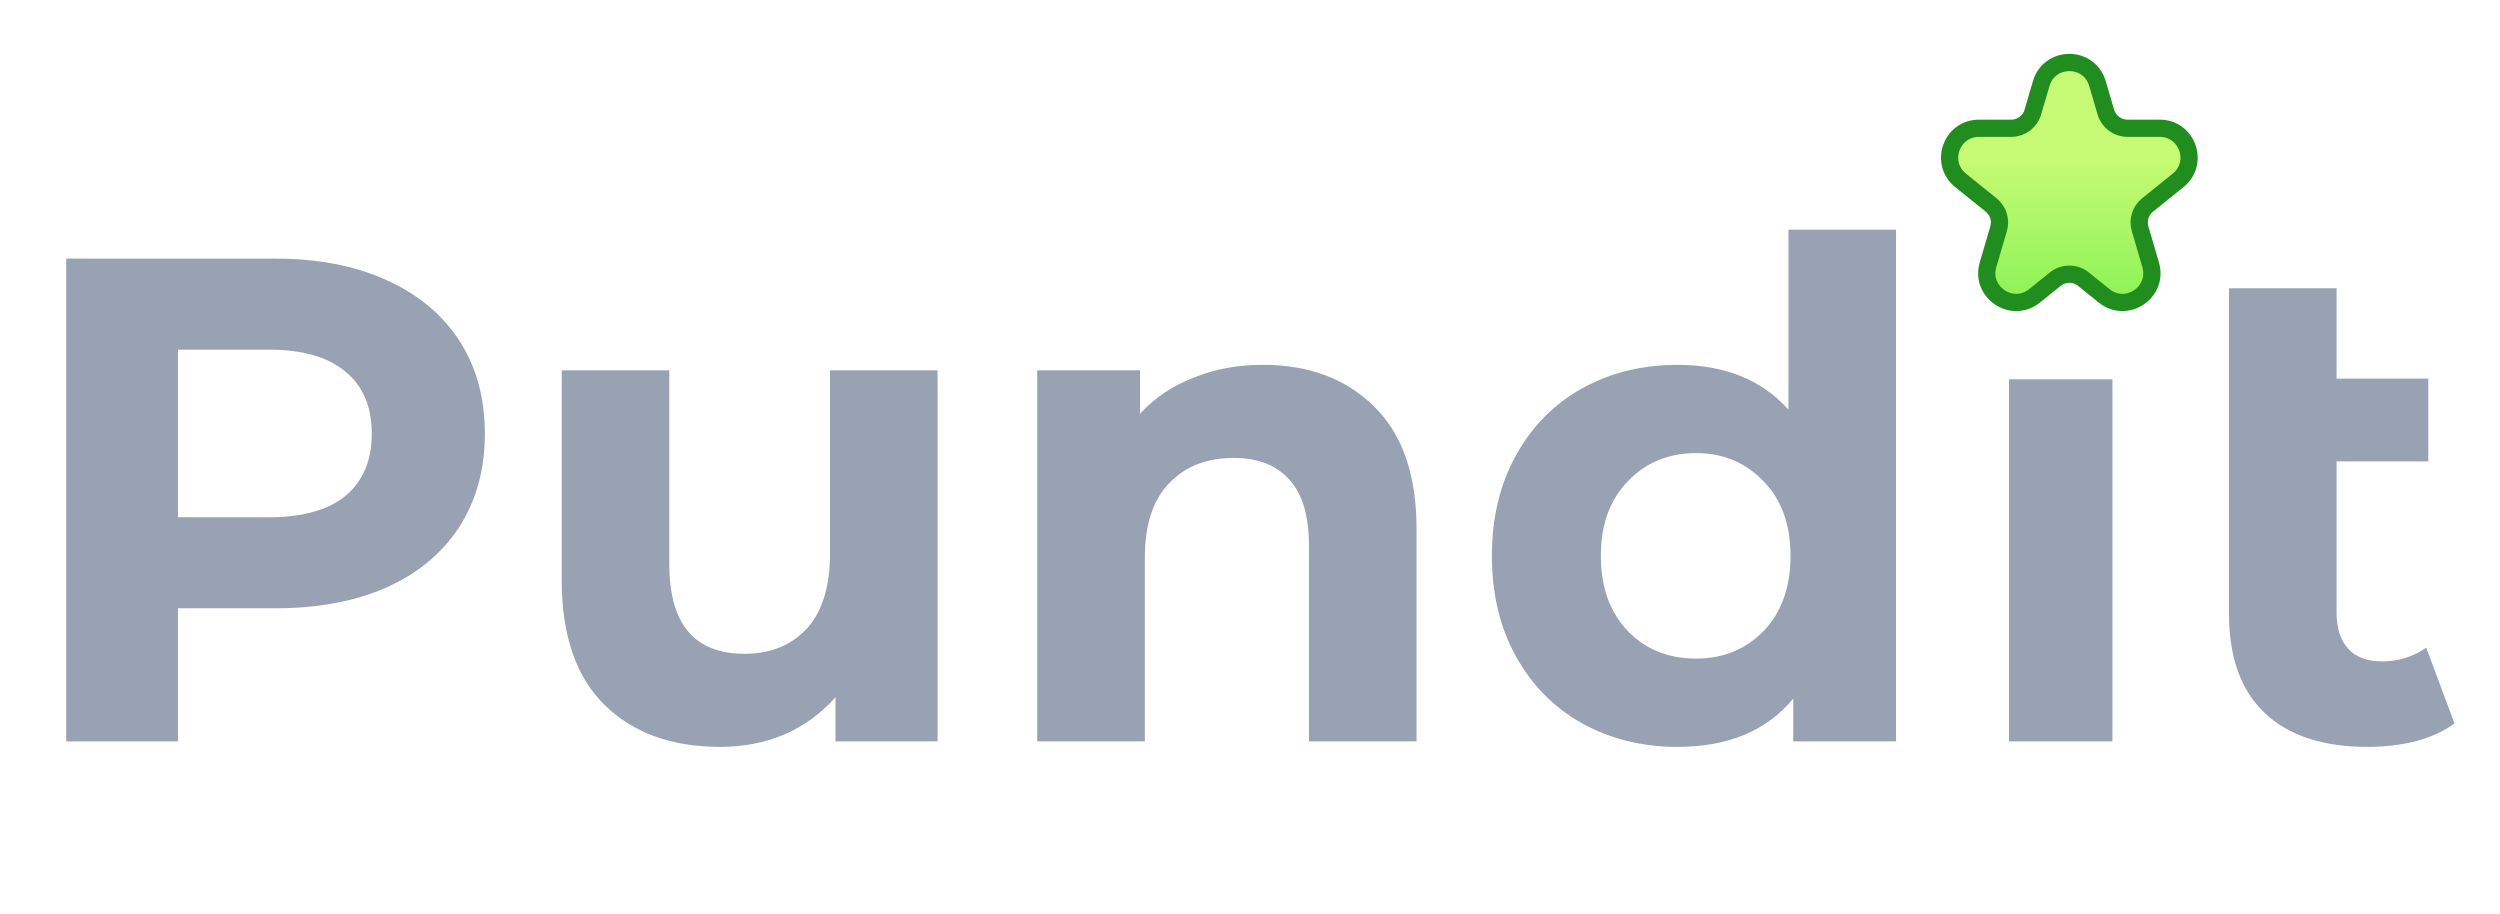
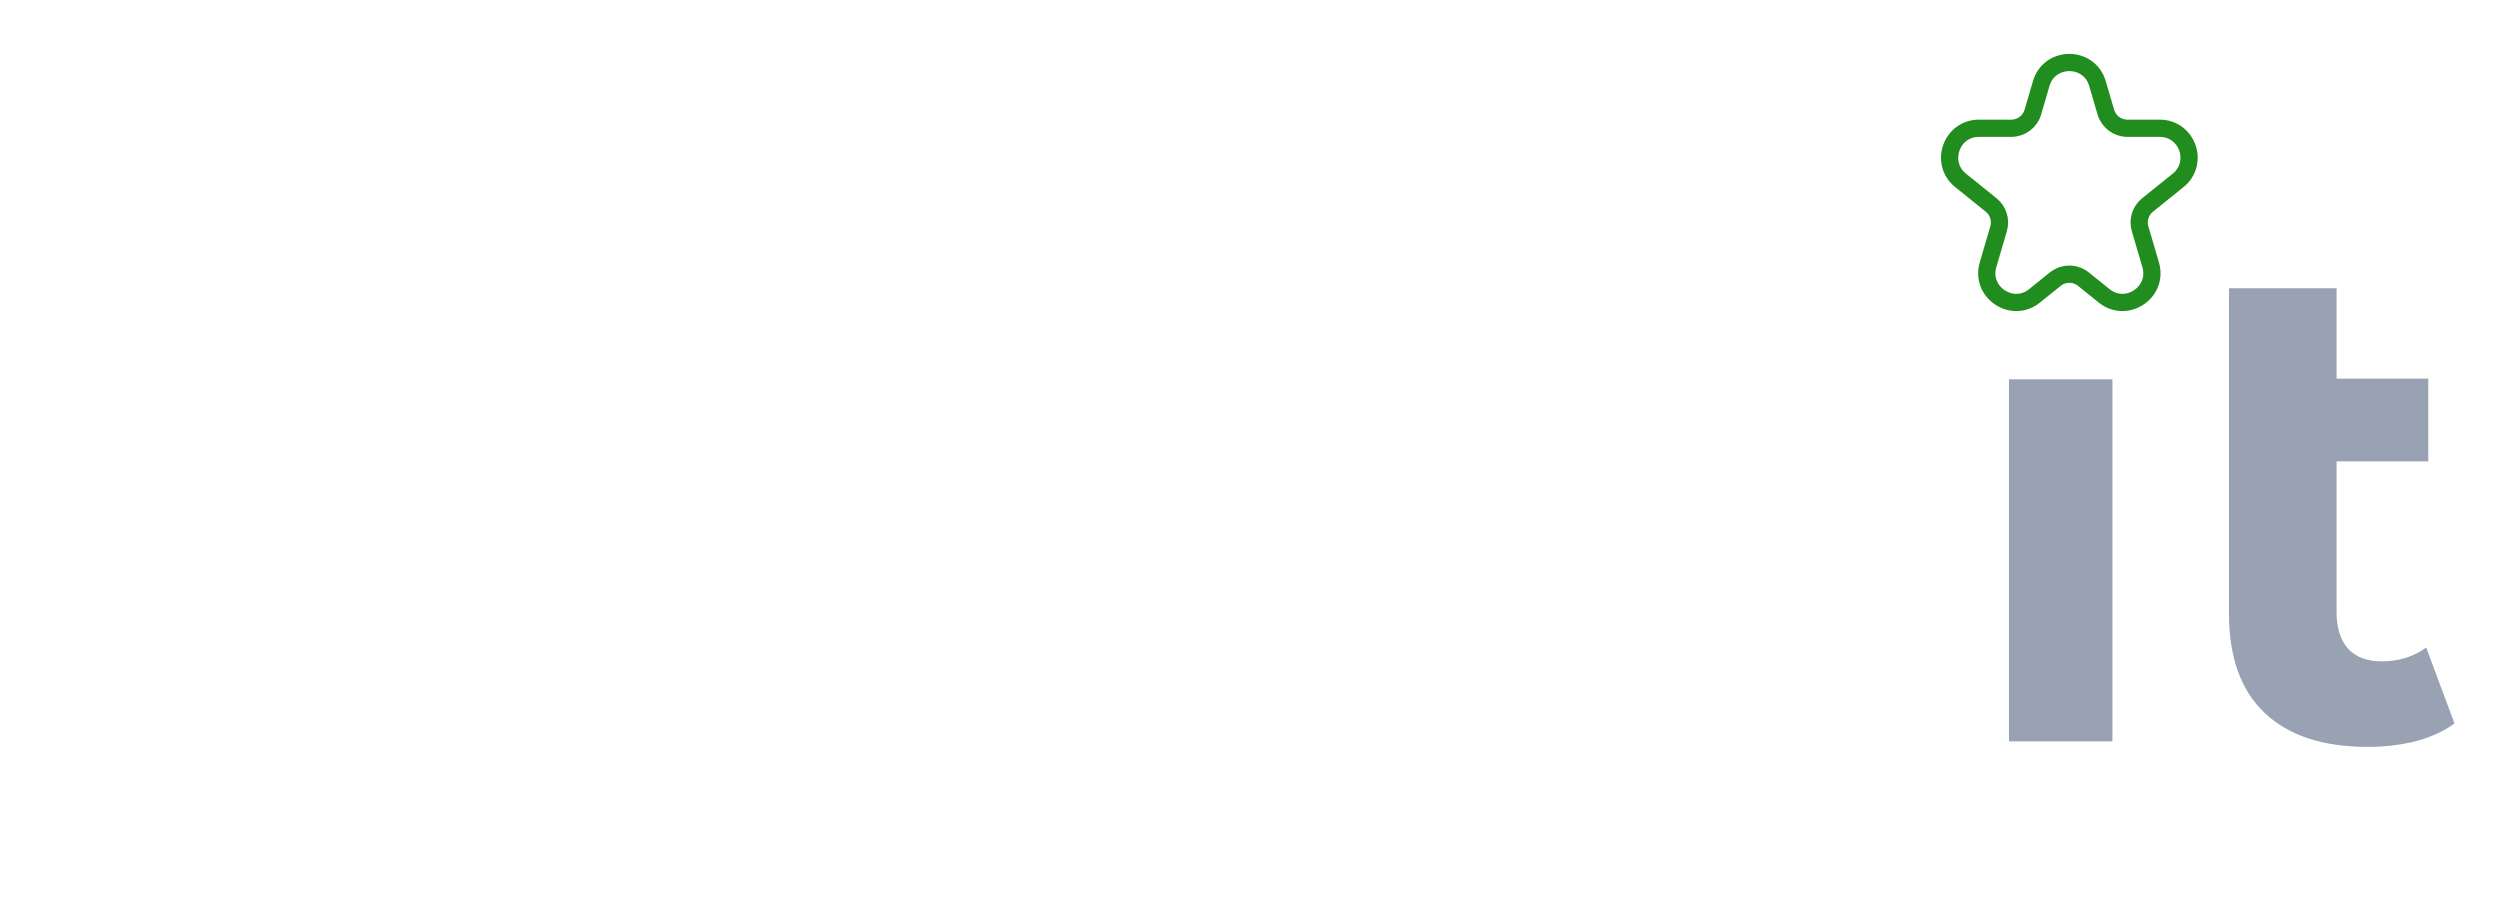
<svg xmlns="http://www.w3.org/2000/svg" width="145" height="53" viewBox="0 0 145 53" fill="none">
-   <path d="M15.962 15C18.442 15 20.588 15.413 22.402 16.24C24.242 17.067 25.655 18.24 26.642 19.76C27.628 21.28 28.122 23.08 28.122 25.16C28.122 27.213 27.628 29.013 26.642 30.56C25.655 32.08 24.242 33.253 22.402 34.08C20.588 34.88 18.442 35.28 15.962 35.28H10.322V43H3.842V15H15.962ZM15.602 30C17.549 30 19.029 29.587 20.042 28.76C21.055 27.907 21.562 26.707 21.562 25.16C21.562 23.587 21.055 22.387 20.042 21.56C19.029 20.707 17.549 20.28 15.602 20.28H10.322V30H15.602ZM54.379 21.48V43H48.459V40.44C47.632 41.373 46.645 42.093 45.499 42.6C44.352 43.08 43.112 43.32 41.779 43.32C38.952 43.32 36.712 42.507 35.059 40.88C33.405 39.253 32.579 36.84 32.579 33.64V21.48H38.819V32.72C38.819 36.187 40.272 37.92 43.179 37.92C44.672 37.92 45.872 37.44 46.779 36.48C47.685 35.493 48.139 34.04 48.139 32.12V21.48H54.379ZM73.24 21.16C75.906 21.16 78.053 21.96 79.68 23.56C81.333 25.16 82.16 27.533 82.16 30.68V43H75.92V31.64C75.92 29.933 75.546 28.667 74.8 27.84C74.053 26.987 72.973 26.56 71.56 26.56C69.986 26.56 68.733 27.053 67.8 28.04C66.866 29 66.4 30.44 66.4 32.36V43H60.16V21.48H66.12V24C66.946 23.093 67.973 22.4 69.2 21.92C70.426 21.413 71.773 21.16 73.24 21.16ZM109.97 13.32V43H104.01V40.52C102.464 42.387 100.224 43.32 97.29 43.32C95.264 43.32 93.424 42.867 91.77 41.96C90.144 41.053 88.864 39.76 87.93 38.08C86.997 36.4 86.53 34.453 86.53 32.24C86.53 30.027 86.997 28.08 87.93 26.4C88.864 24.72 90.144 23.427 91.77 22.52C93.424 21.613 95.264 21.16 97.29 21.16C100.037 21.16 102.184 22.027 103.73 23.76V13.32H109.97ZM98.37 38.2C99.944 38.2 101.25 37.667 102.29 36.6C103.33 35.507 103.85 34.053 103.85 32.24C103.85 30.427 103.33 28.987 102.29 27.92C101.25 26.827 99.944 26.28 98.37 26.28C96.77 26.28 95.45 26.827 94.41 27.92C93.37 28.987 92.85 30.427 92.85 32.24C92.85 34.053 93.37 35.507 94.41 36.6C95.45 37.667 96.77 38.2 98.37 38.2Z" fill="#98A2B3" />
  <g filter="url(#filter0_dddddd_3621_2650)">
-     <path d="M118.584 4.903C119.005 3.466 121.041 3.466 121.462 4.903L121.949 6.562C122.137 7.201 122.723 7.639 123.389 7.639H125.264C126.68 7.639 127.307 9.421 126.204 10.308L124.434 11.732C123.96 12.113 123.763 12.741 123.934 13.323L124.548 15.412C124.961 16.822 123.313 17.924 122.168 17.004L120.963 16.035C120.414 15.593 119.632 15.593 119.083 16.035L117.878 17.004C116.733 17.924 115.085 16.822 115.498 15.412L116.112 13.323C116.283 12.741 116.086 12.113 115.612 11.732L113.842 10.308C112.739 9.421 113.366 7.639 114.782 7.639H116.657C117.323 7.639 117.909 7.201 118.097 6.562L118.584 4.903Z" fill="url(#paint0_linear_3621_2650)" />
    <path d="M121.653 4.846C121.175 3.218 118.869 3.218 118.391 4.846L117.904 6.506C117.741 7.059 117.233 7.439 116.656 7.439H114.781C113.176 7.439 112.465 9.458 113.716 10.464L115.486 11.888C115.896 12.218 116.067 12.762 115.919 13.267L115.306 15.356C114.837 16.953 116.705 18.203 118.002 17.16L119.207 16.19C119.683 15.808 120.361 15.808 120.837 16.19L122.042 17.16C123.339 18.203 125.207 16.953 124.738 15.356L124.125 13.267C123.977 12.762 124.148 12.218 124.558 11.888L126.328 10.464C127.579 9.458 126.868 7.439 125.263 7.439H123.388C122.811 7.439 122.303 7.059 122.14 6.506L121.653 4.846Z" stroke="#228D1F" strokeWidth="0.4" />
  </g>
  <path d="M116.521 22H122.521V43H116.521V22Z" fill="#98A2B3" />
  <path d="M142.361 41.96C141.748 42.413 140.988 42.76 140.081 43C139.201 43.213 138.281 43.32 137.321 43.32C134.734 43.32 132.748 42.667 131.361 41.36C129.974 40.053 129.281 38.133 129.281 35.6V16.72H135.521V21.96H140.841V26.76H135.521V35.52C135.521 36.427 135.748 37.133 136.201 37.64C136.654 38.12 137.308 38.36 138.161 38.36C139.121 38.36 139.974 38.093 140.721 37.56L142.361 41.96Z" fill="#98A2B3" />
  <defs>
    <filter id="filter0_dddddd_3621_2650" x="110.885" y="1.433" width="18.276" height="18.303" filterUnits="userSpaceOnUse" color-interpolation-filters="sRGB">
      <feFlood flood-opacity="0" result="BackgroundImageFix" />
      <feColorMatrix in="SourceAlpha" type="matrix" values="0 0 0 0 0 0 0 0 0 0 0 0 0 0 0 0 0 0 127 0" result="hardAlpha" />
      <feOffset />
      <feGaussianBlur stdDeviation="0.024" />
      <feColorMatrix type="matrix" values="0 0 0 0 0.949 0 0 0 0 0.753 0 0 0 0 0.027 0 0 0 1 0" />
      <feBlend mode="normal" in2="BackgroundImageFix" result="effect1_dropShadow_3621_2650" />
      <feColorMatrix in="SourceAlpha" type="matrix" values="0 0 0 0 0 0 0 0 0 0 0 0 0 0 0 0 0 0 127 0" result="hardAlpha" />
      <feOffset />
      <feGaussianBlur stdDeviation="0.047" />
      <feColorMatrix type="matrix" values="0 0 0 0 0.949 0 0 0 0 0.753 0 0 0 0 0.027 0 0 0 1 0" />
      <feBlend mode="normal" in2="effect1_dropShadow_3621_2650" result="effect2_dropShadow_3621_2650" />
      <feColorMatrix in="SourceAlpha" type="matrix" values="0 0 0 0 0 0 0 0 0 0 0 0 0 0 0 0 0 0 127 0" result="hardAlpha" />
      <feOffset />
      <feGaussianBlur stdDeviation="0.166" />
      <feColorMatrix type="matrix" values="0 0 0 0 0.949 0 0 0 0 0.753 0 0 0 0 0.027 0 0 0 1 0" />
      <feBlend mode="normal" in2="effect2_dropShadow_3621_2650" result="effect3_dropShadow_3621_2650" />
      <feColorMatrix in="SourceAlpha" type="matrix" values="0 0 0 0 0 0 0 0 0 0 0 0 0 0 0 0 0 0 127 0" result="hardAlpha" />
      <feOffset />
      <feGaussianBlur stdDeviation="0.332" />
      <feColorMatrix type="matrix" values="0 0 0 0 0.949 0 0 0 0 0.753 0 0 0 0 0.027 0 0 0 1 0" />
      <feBlend mode="normal" in2="effect3_dropShadow_3621_2650" result="effect4_dropShadow_3621_2650" />
      <feColorMatrix in="SourceAlpha" type="matrix" values="0 0 0 0 0 0 0 0 0 0 0 0 0 0 0 0 0 0 127 0" result="hardAlpha" />
      <feOffset />
      <feGaussianBlur stdDeviation="0.569" />
      <feColorMatrix type="matrix" values="0 0 0 0 0.164 0 0 0 0 0.906 0 0 0 0 0.148 0 0 0 1 0" />
      <feBlend mode="normal" in2="effect4_dropShadow_3621_2650" result="effect5_dropShadow_3621_2650" />
      <feColorMatrix in="SourceAlpha" type="matrix" values="0 0 0 0 0 0 0 0 0 0 0 0 0 0 0 0 0 0 127 0" result="hardAlpha" />
      <feOffset />
      <feGaussianBlur stdDeviation="0.996" />
      <feColorMatrix type="matrix" values="0 0 0 0 0.164 0 0 0 0 0.906 0 0 0 0 0.148 0 0 0 1 0" />
      <feBlend mode="normal" in2="effect5_dropShadow_3621_2650" result="effect6_dropShadow_3621_2650" />
      <feBlend mode="normal" in="SourceGraphic" in2="effect6_dropShadow_3621_2650" result="shape" />
    </filter>
    <linearGradient id="paint0_linear_3621_2650" x1="123.652" y1="9.136" x2="123.652" y2="31.247" gradientUnits="userSpaceOnUse">
      <stop stop-color="#C7FA74" />
      <stop offset="1" stop-color="#2AE726" />
    </linearGradient>
  </defs>
</svg>